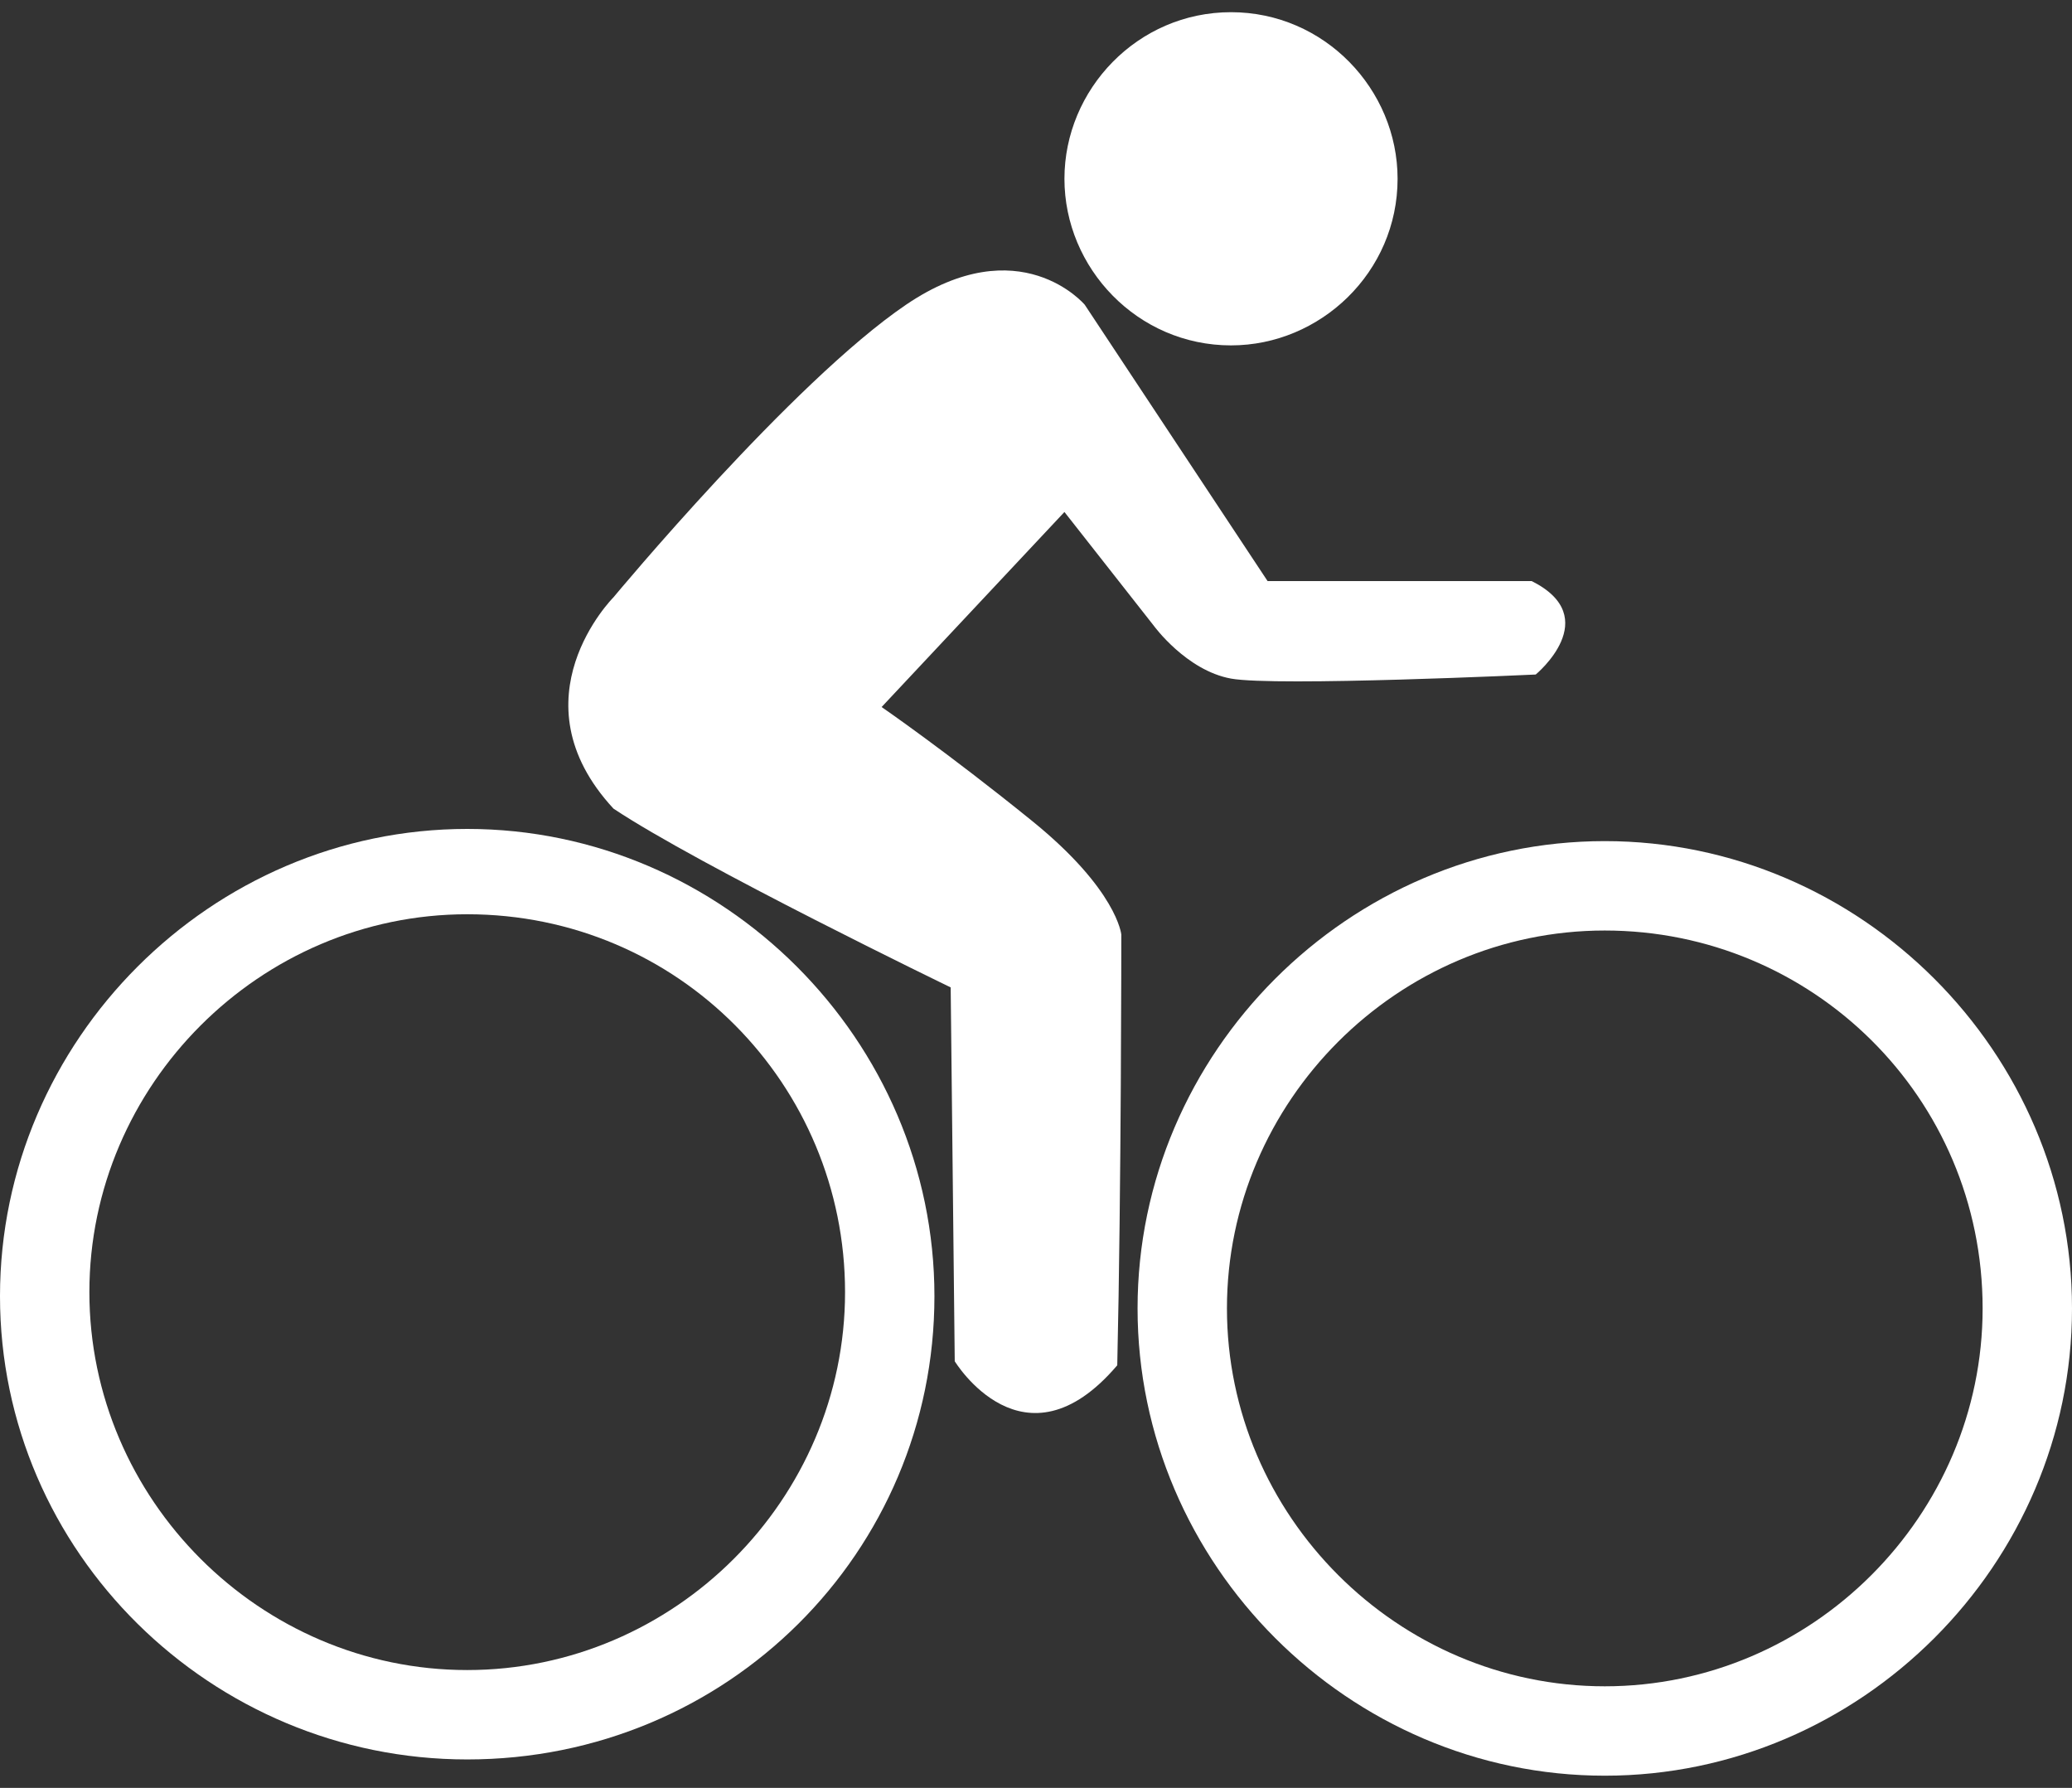
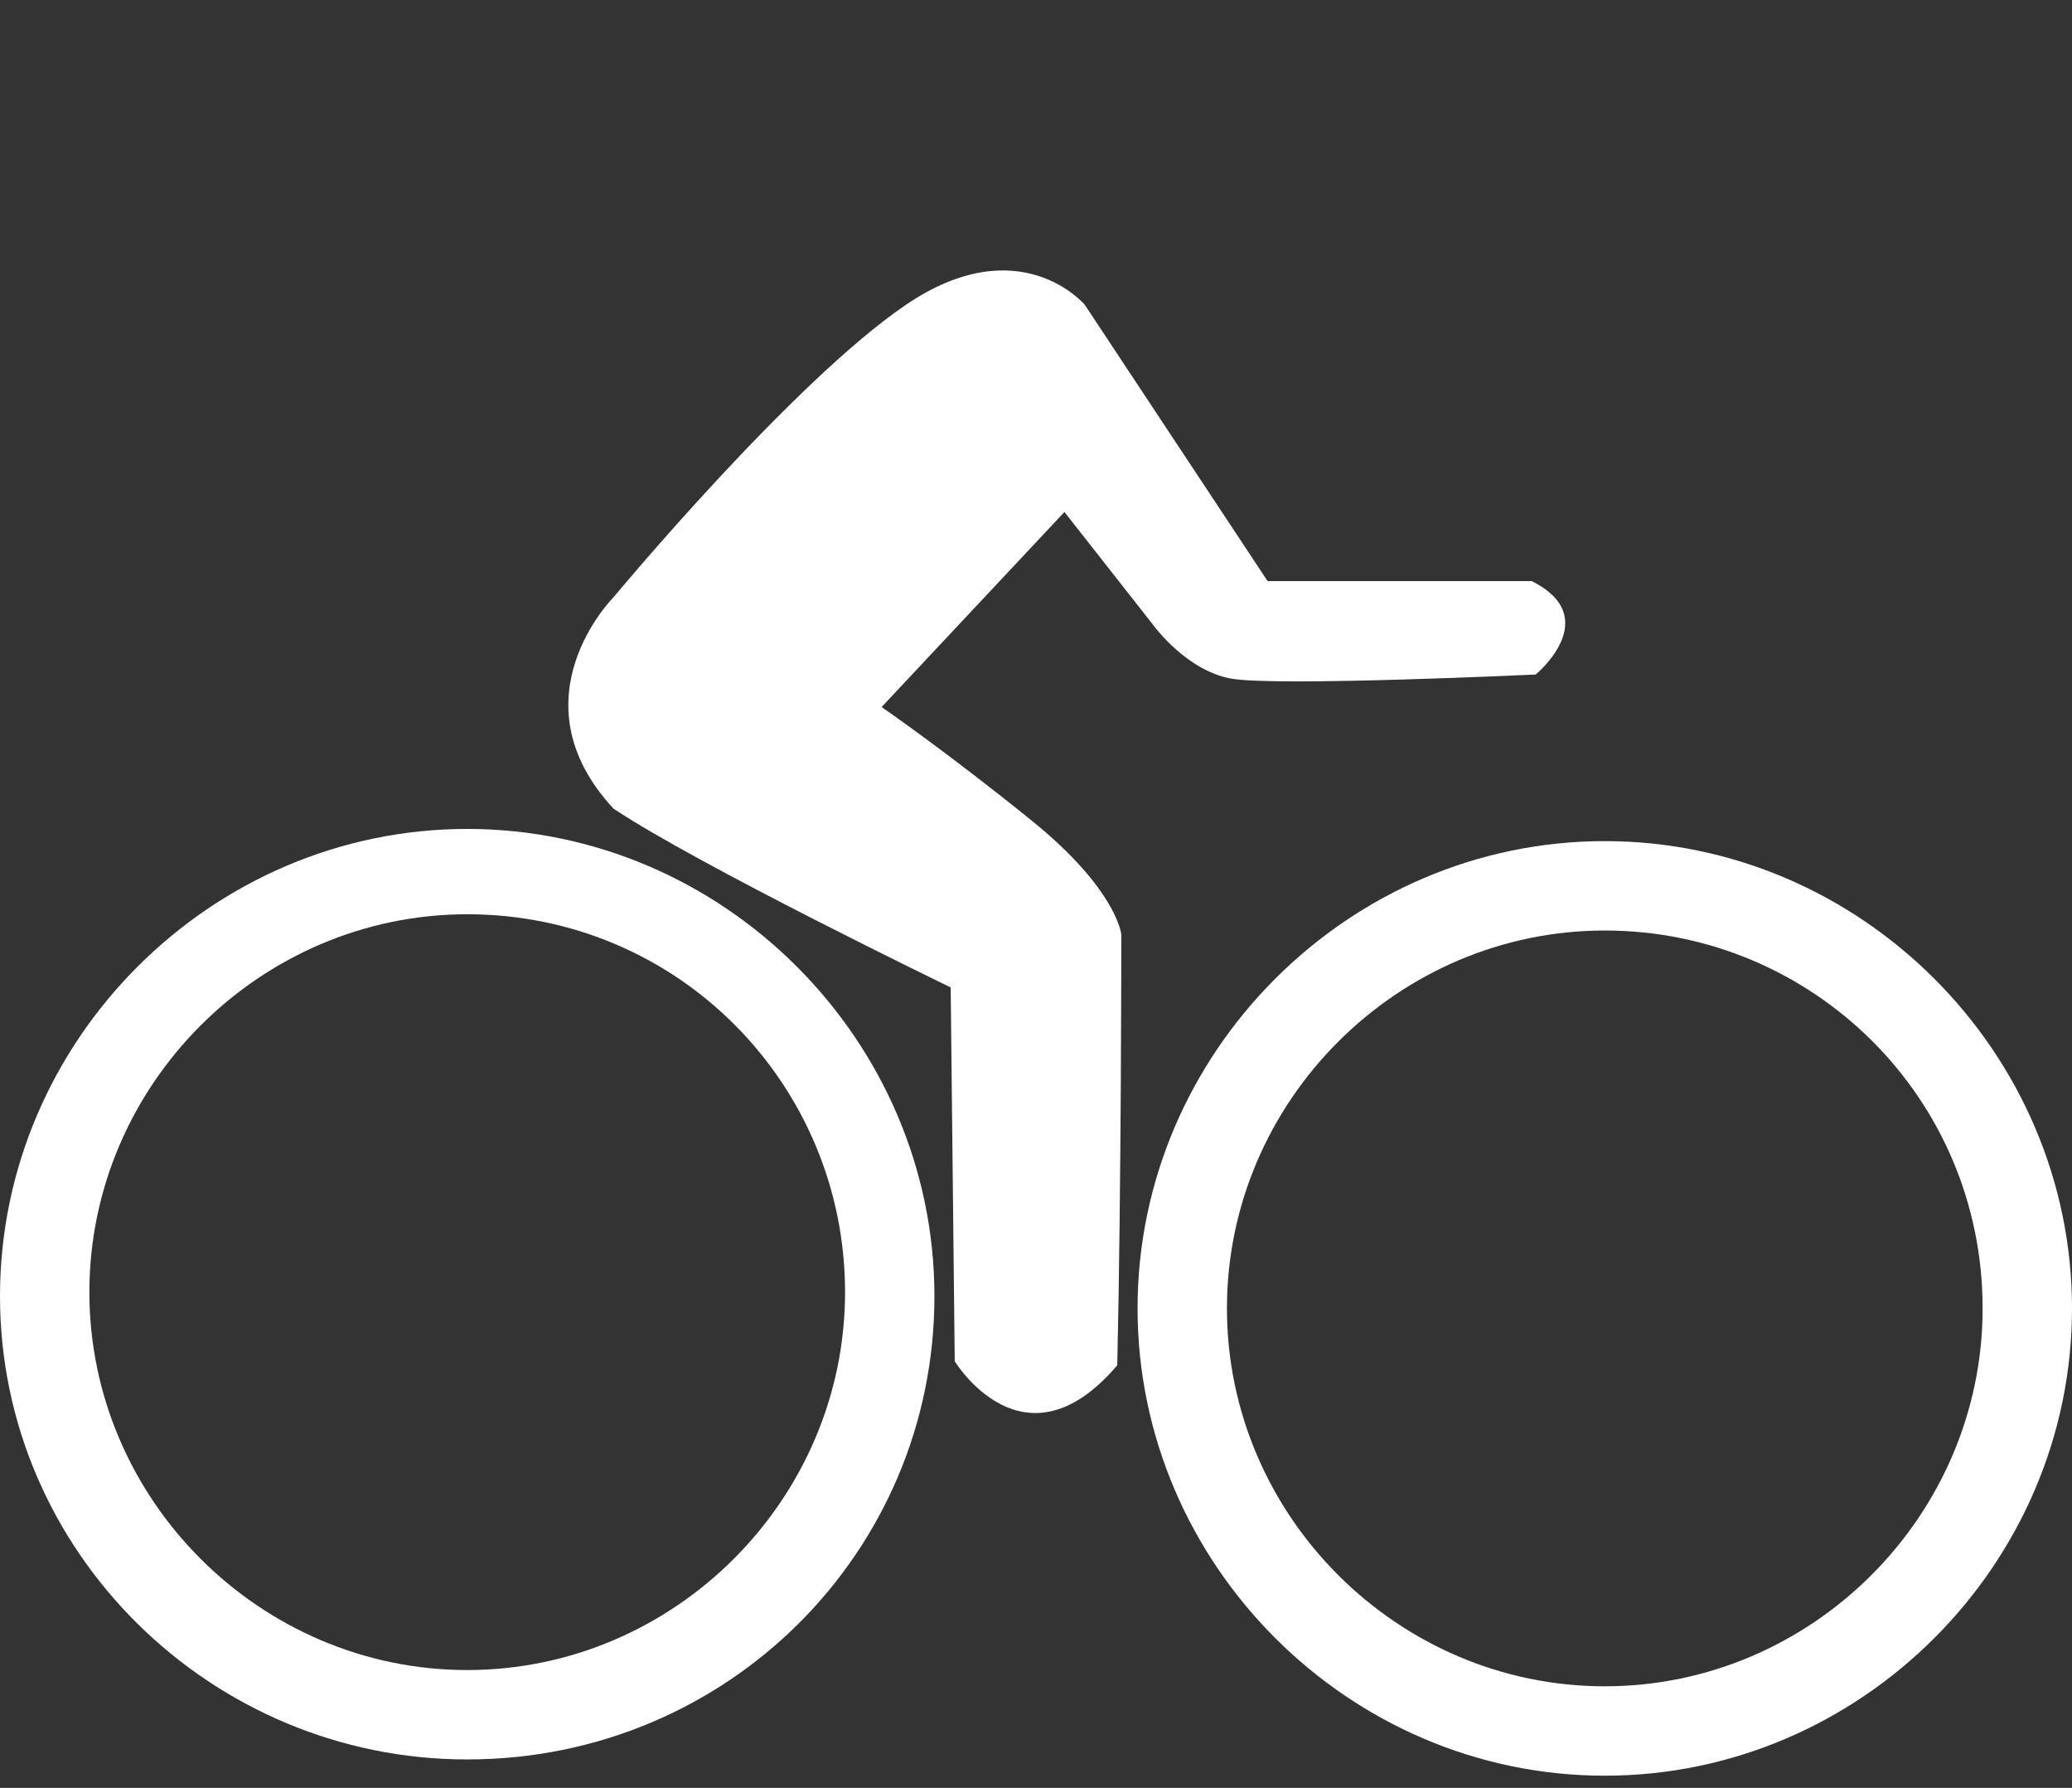
<svg xmlns="http://www.w3.org/2000/svg" version="1.1" id="Layer_1" x="0px" y="0px" viewBox="0 0 51 44" enable-background="new 0 0 51 44" xml:space="preserve">
  <rect x="0" y="0" width="51" height="44" fill="#333333" stroke="none" />
  <g>
-     <path fill="#FFFFFF" d="M26.2,4.4c0,2.2,1.8,4.1,4.1,4.1c2.2,0,4.1-1.8,4.1-4.1c0-2.2-1.8-4.1-4.1-4.1C28,0.3,26.2,2.2,26.2,4.4" />
    <path fill="#FFFFFF" d="M39.5,43.7c-6.3,0-11.5-5.2-11.5-11.5c0-6.3,5.2-11.5,11.5-11.5c6.3,0,11.5,5.2,11.5,11.5   C51,38.5,45.8,43.7,39.5,43.7 M39.5,22.9c-5.1,0-9.3,4.2-9.3,9.3c0,5.1,4.2,9.3,9.3,9.3c5.1,0,9.3-4.2,9.3-9.3   C48.8,27,44.6,22.9,39.5,22.9" />
    <path fill="#FFFFFF" d="M11.5,43.3C5.2,43.3,0,38.2,0,31.9c0-6.3,5.2-11.5,11.5-11.5c6.3,0,11.5,5.2,11.5,11.5   C23,38.2,17.9,43.3,11.5,43.3 M11.5,22.5c-5.1,0-9.3,4.2-9.3,9.3c0,5.1,4.2,9.3,9.3,9.3c5.1,0,9.3-4.2,9.3-9.3   C20.8,26.7,16.7,22.5,11.5,22.5" />
    <path fill="#FFFFFF" d="M37.7,14.3h-6.5l-4.5-6.8c0,0-1.6-1.9-4.4,0c-2.8,1.9-7.2,7.2-7.2,7.2s-2.5,2.5,0,5.2   c2.1,1.4,8.3,4.4,8.3,4.4l0.1,9.2c0,0,1.7,2.8,4,0.1c0.1-4.3,0.1-10.6,0.1-10.6s-0.1-1.1-2.2-2.8c-2.1-1.7-3.7-2.8-3.7-2.8l4.5-4.8   l2.2,2.8c0,0,0.8,1.1,1.9,1.3c1.1,0.2,7.5-0.1,7.5-0.1S39.5,15.2,37.7,14.3" />
  </g>
</svg>